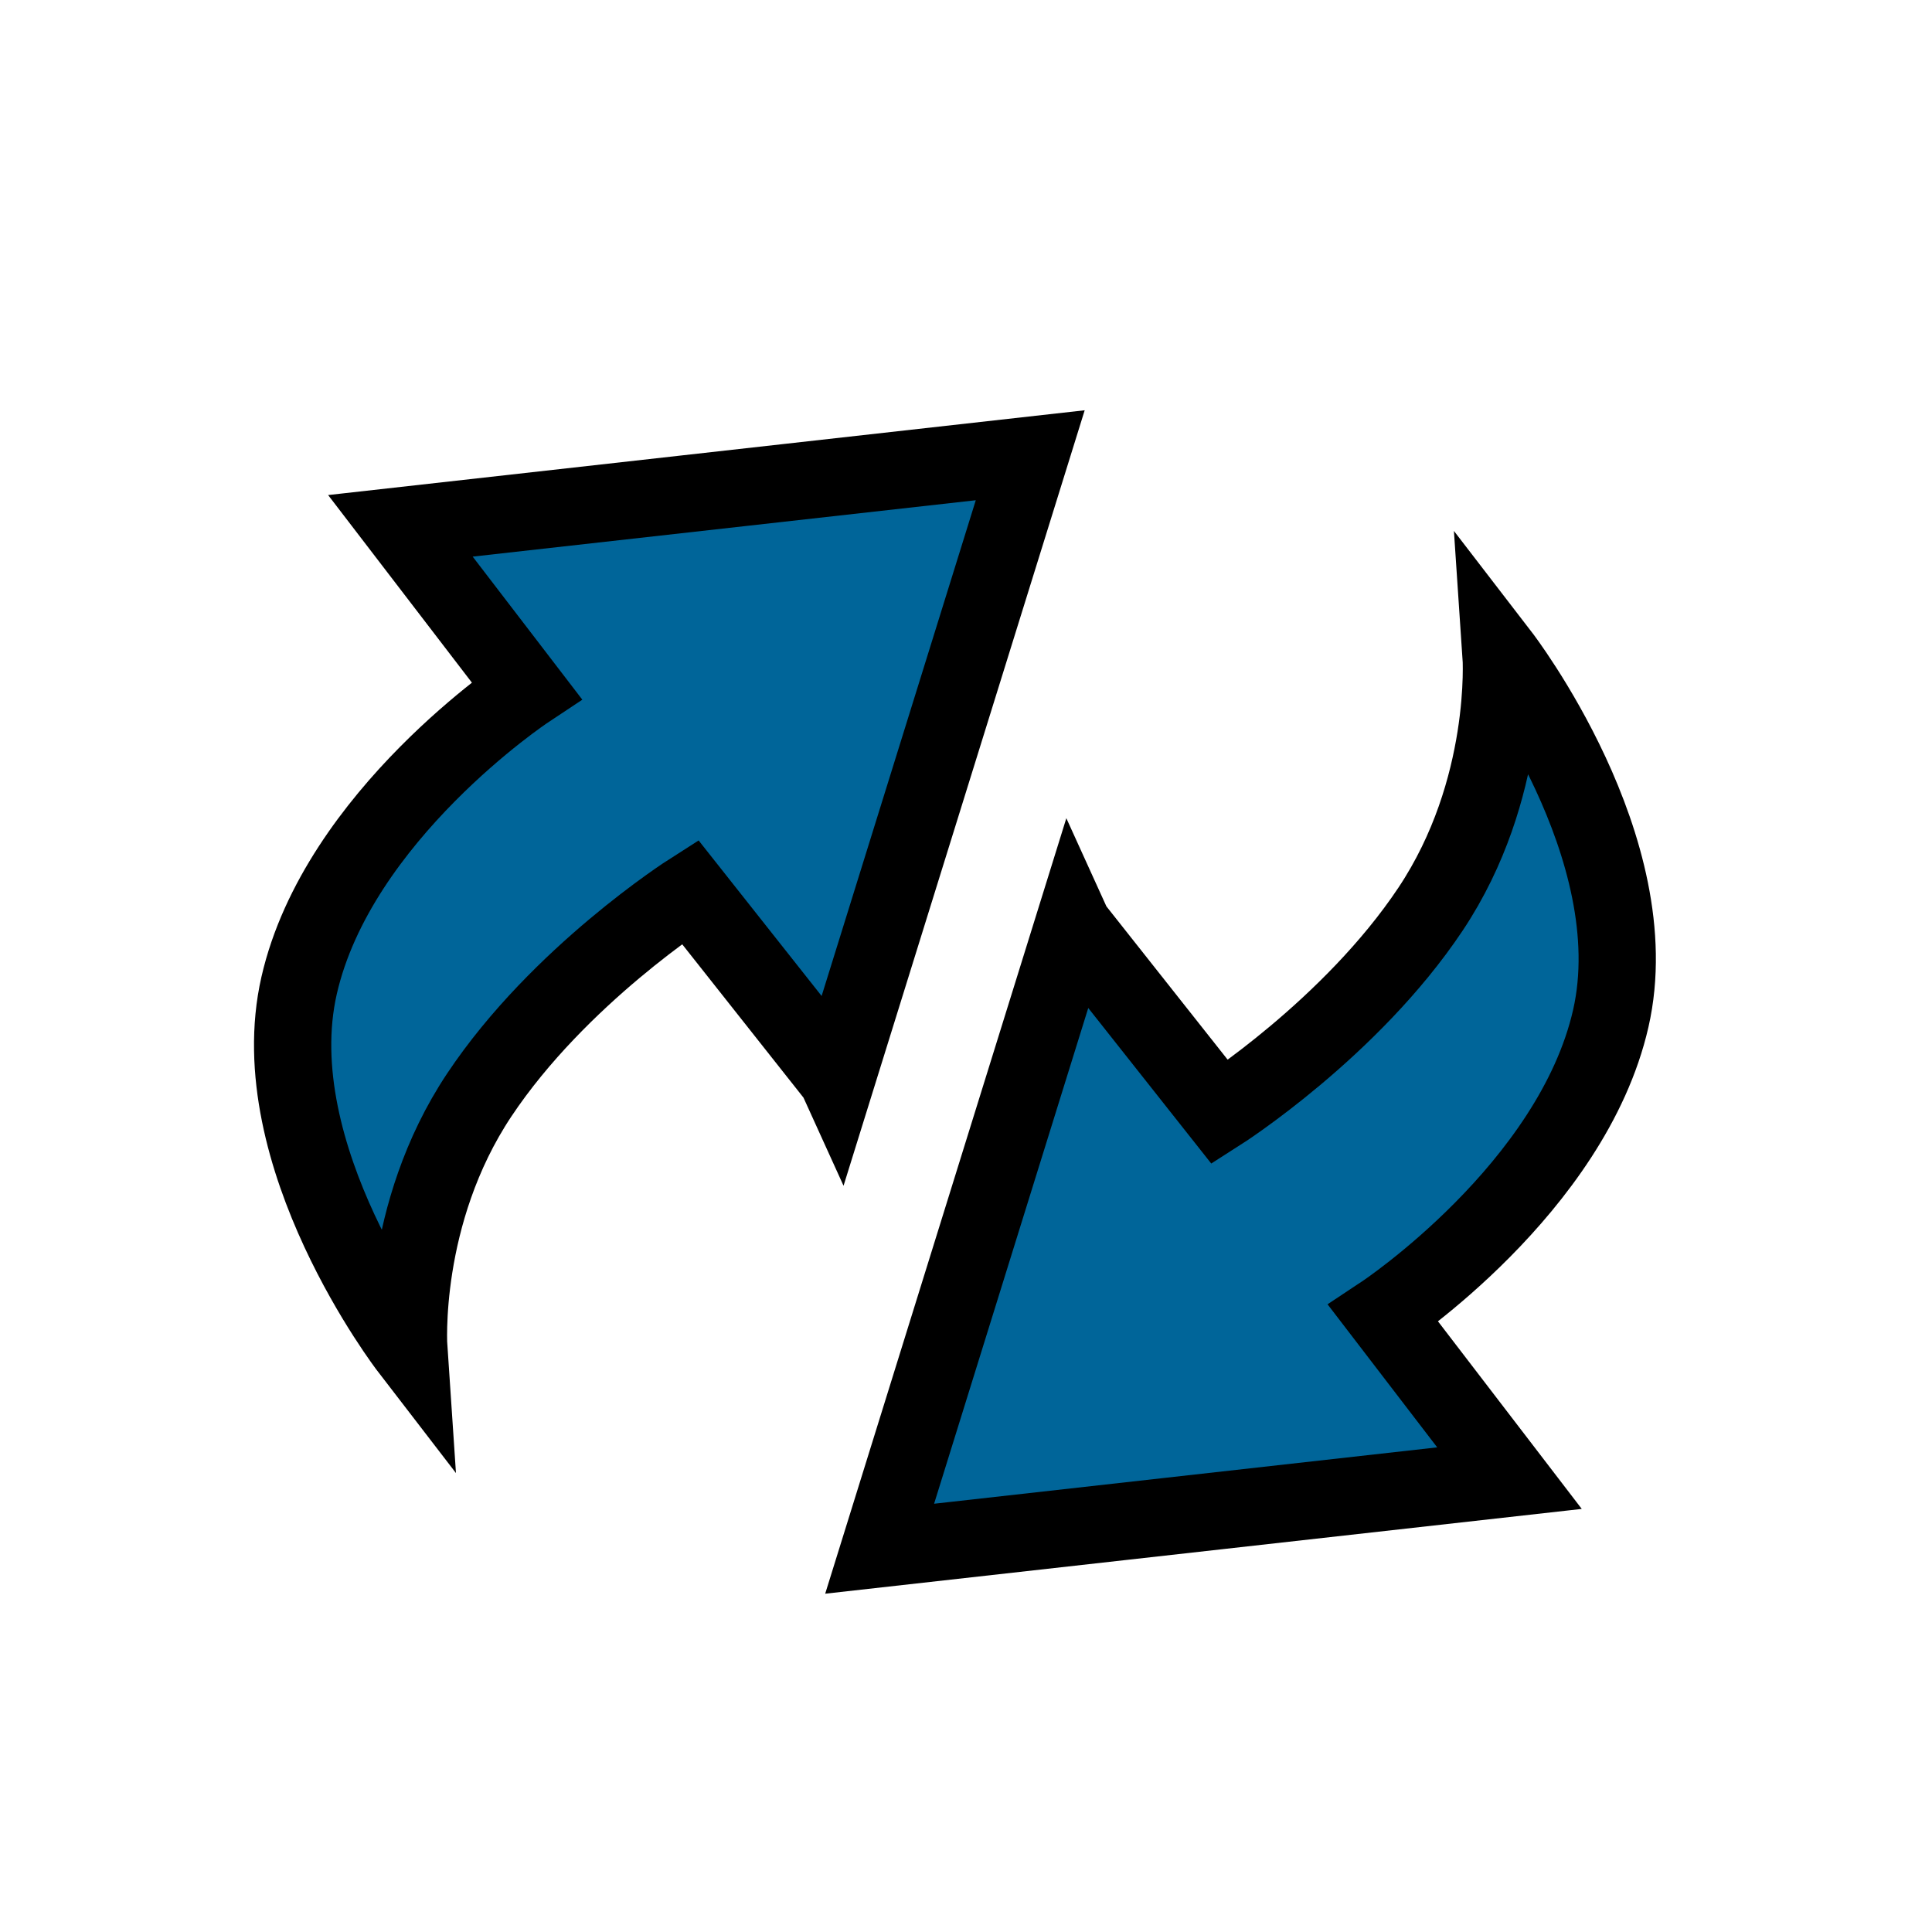
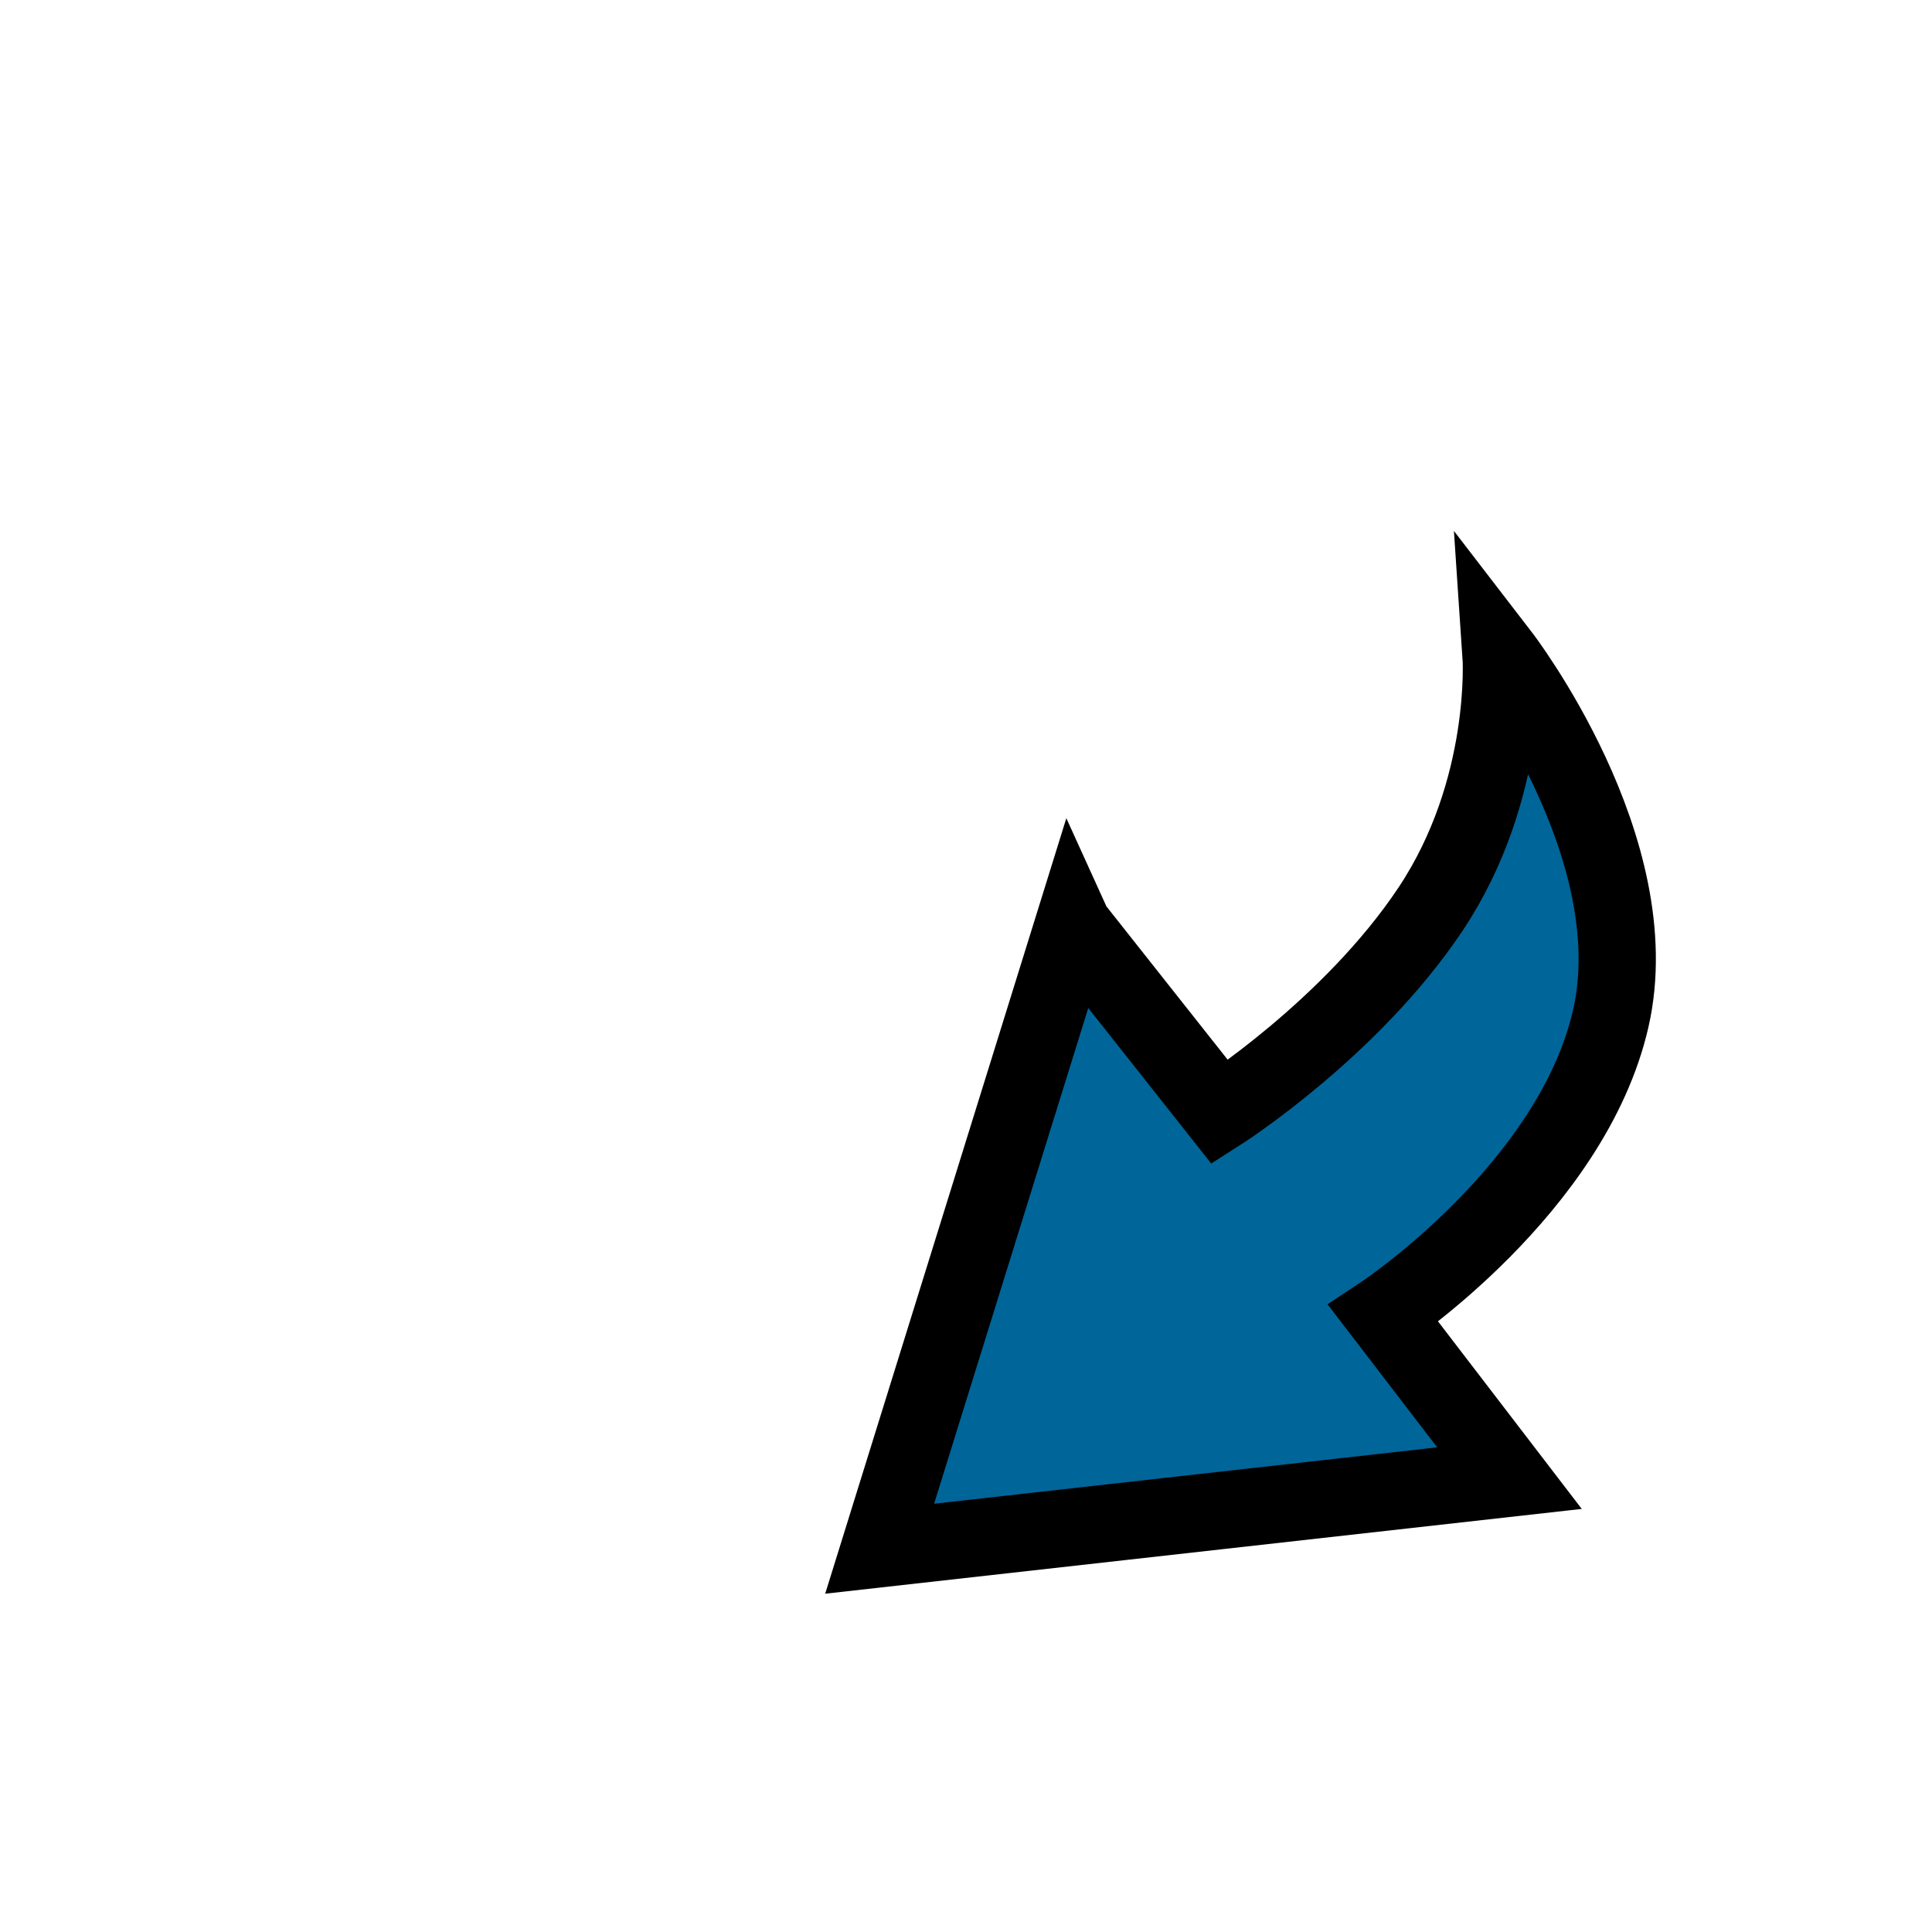
<svg xmlns="http://www.w3.org/2000/svg" width="25" height="25">
  <g>
    <title>Layer 1</title>
    <g id="svg_1" transform="rotate(21.068, 12.355, 12.965)">
      <path id="path15339" d="m13.433,11.504l0.558,8.413l7.277,-3.782l-2.288,-1.4c0,0 1.695,-2.388 1.373,-4.621c-0.322,-2.233 -3.012,-3.872 -3.012,-3.872c0,0 0.733,1.575 0.327,3.389c-0.406,1.814 -1.599,3.432 -1.599,3.432l-2.635,-1.558z" stroke-miterlimit="4" stroke="#000000" fill-rule="evenodd" fill="#006599" />
-       <path id="path15341" d="m11.281,14.426l-0.558,-8.413l-7.277,3.782l2.288,1.4c0,0 -1.695,2.388 -1.373,4.621c0.322,2.233 3.012,3.872 3.012,3.872c0,0 -0.733,-1.575 -0.327,-3.389c0.406,-1.814 1.599,-3.432 1.599,-3.432l2.635,1.558z" stroke-miterlimit="4" stroke="#000000" fill-rule="evenodd" fill="#006599" />
    </g>
  </g>
</svg>